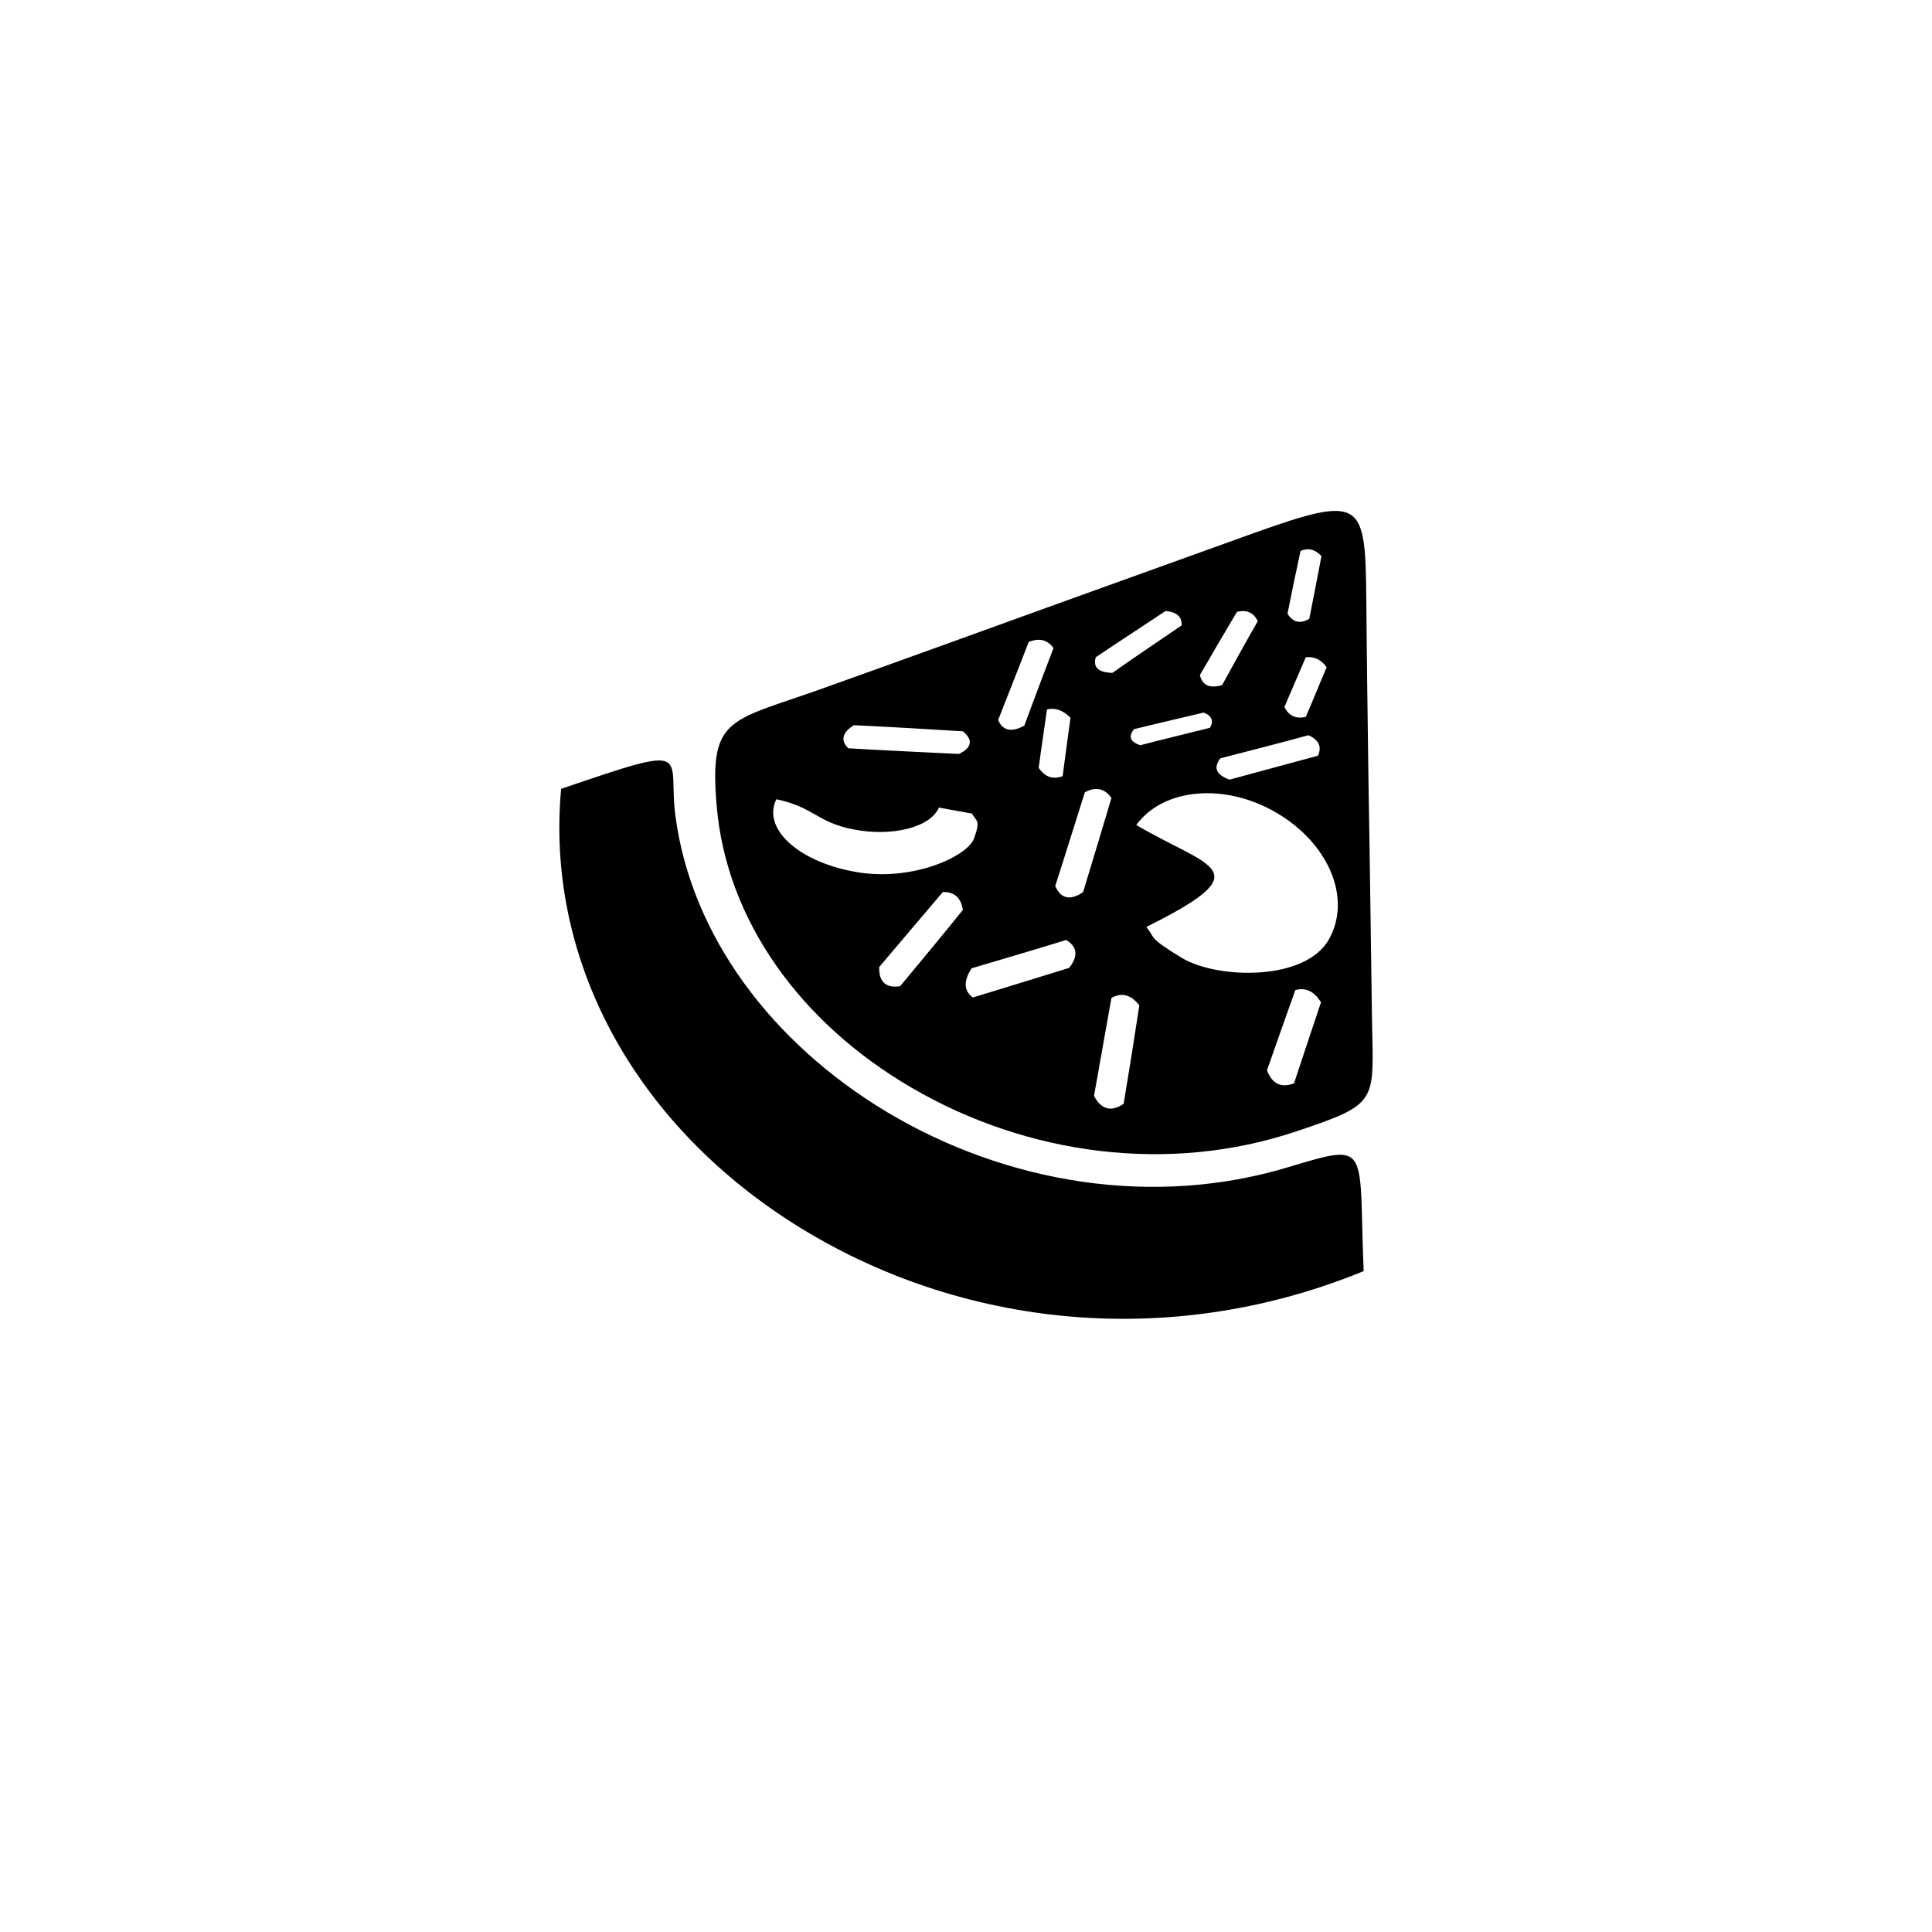
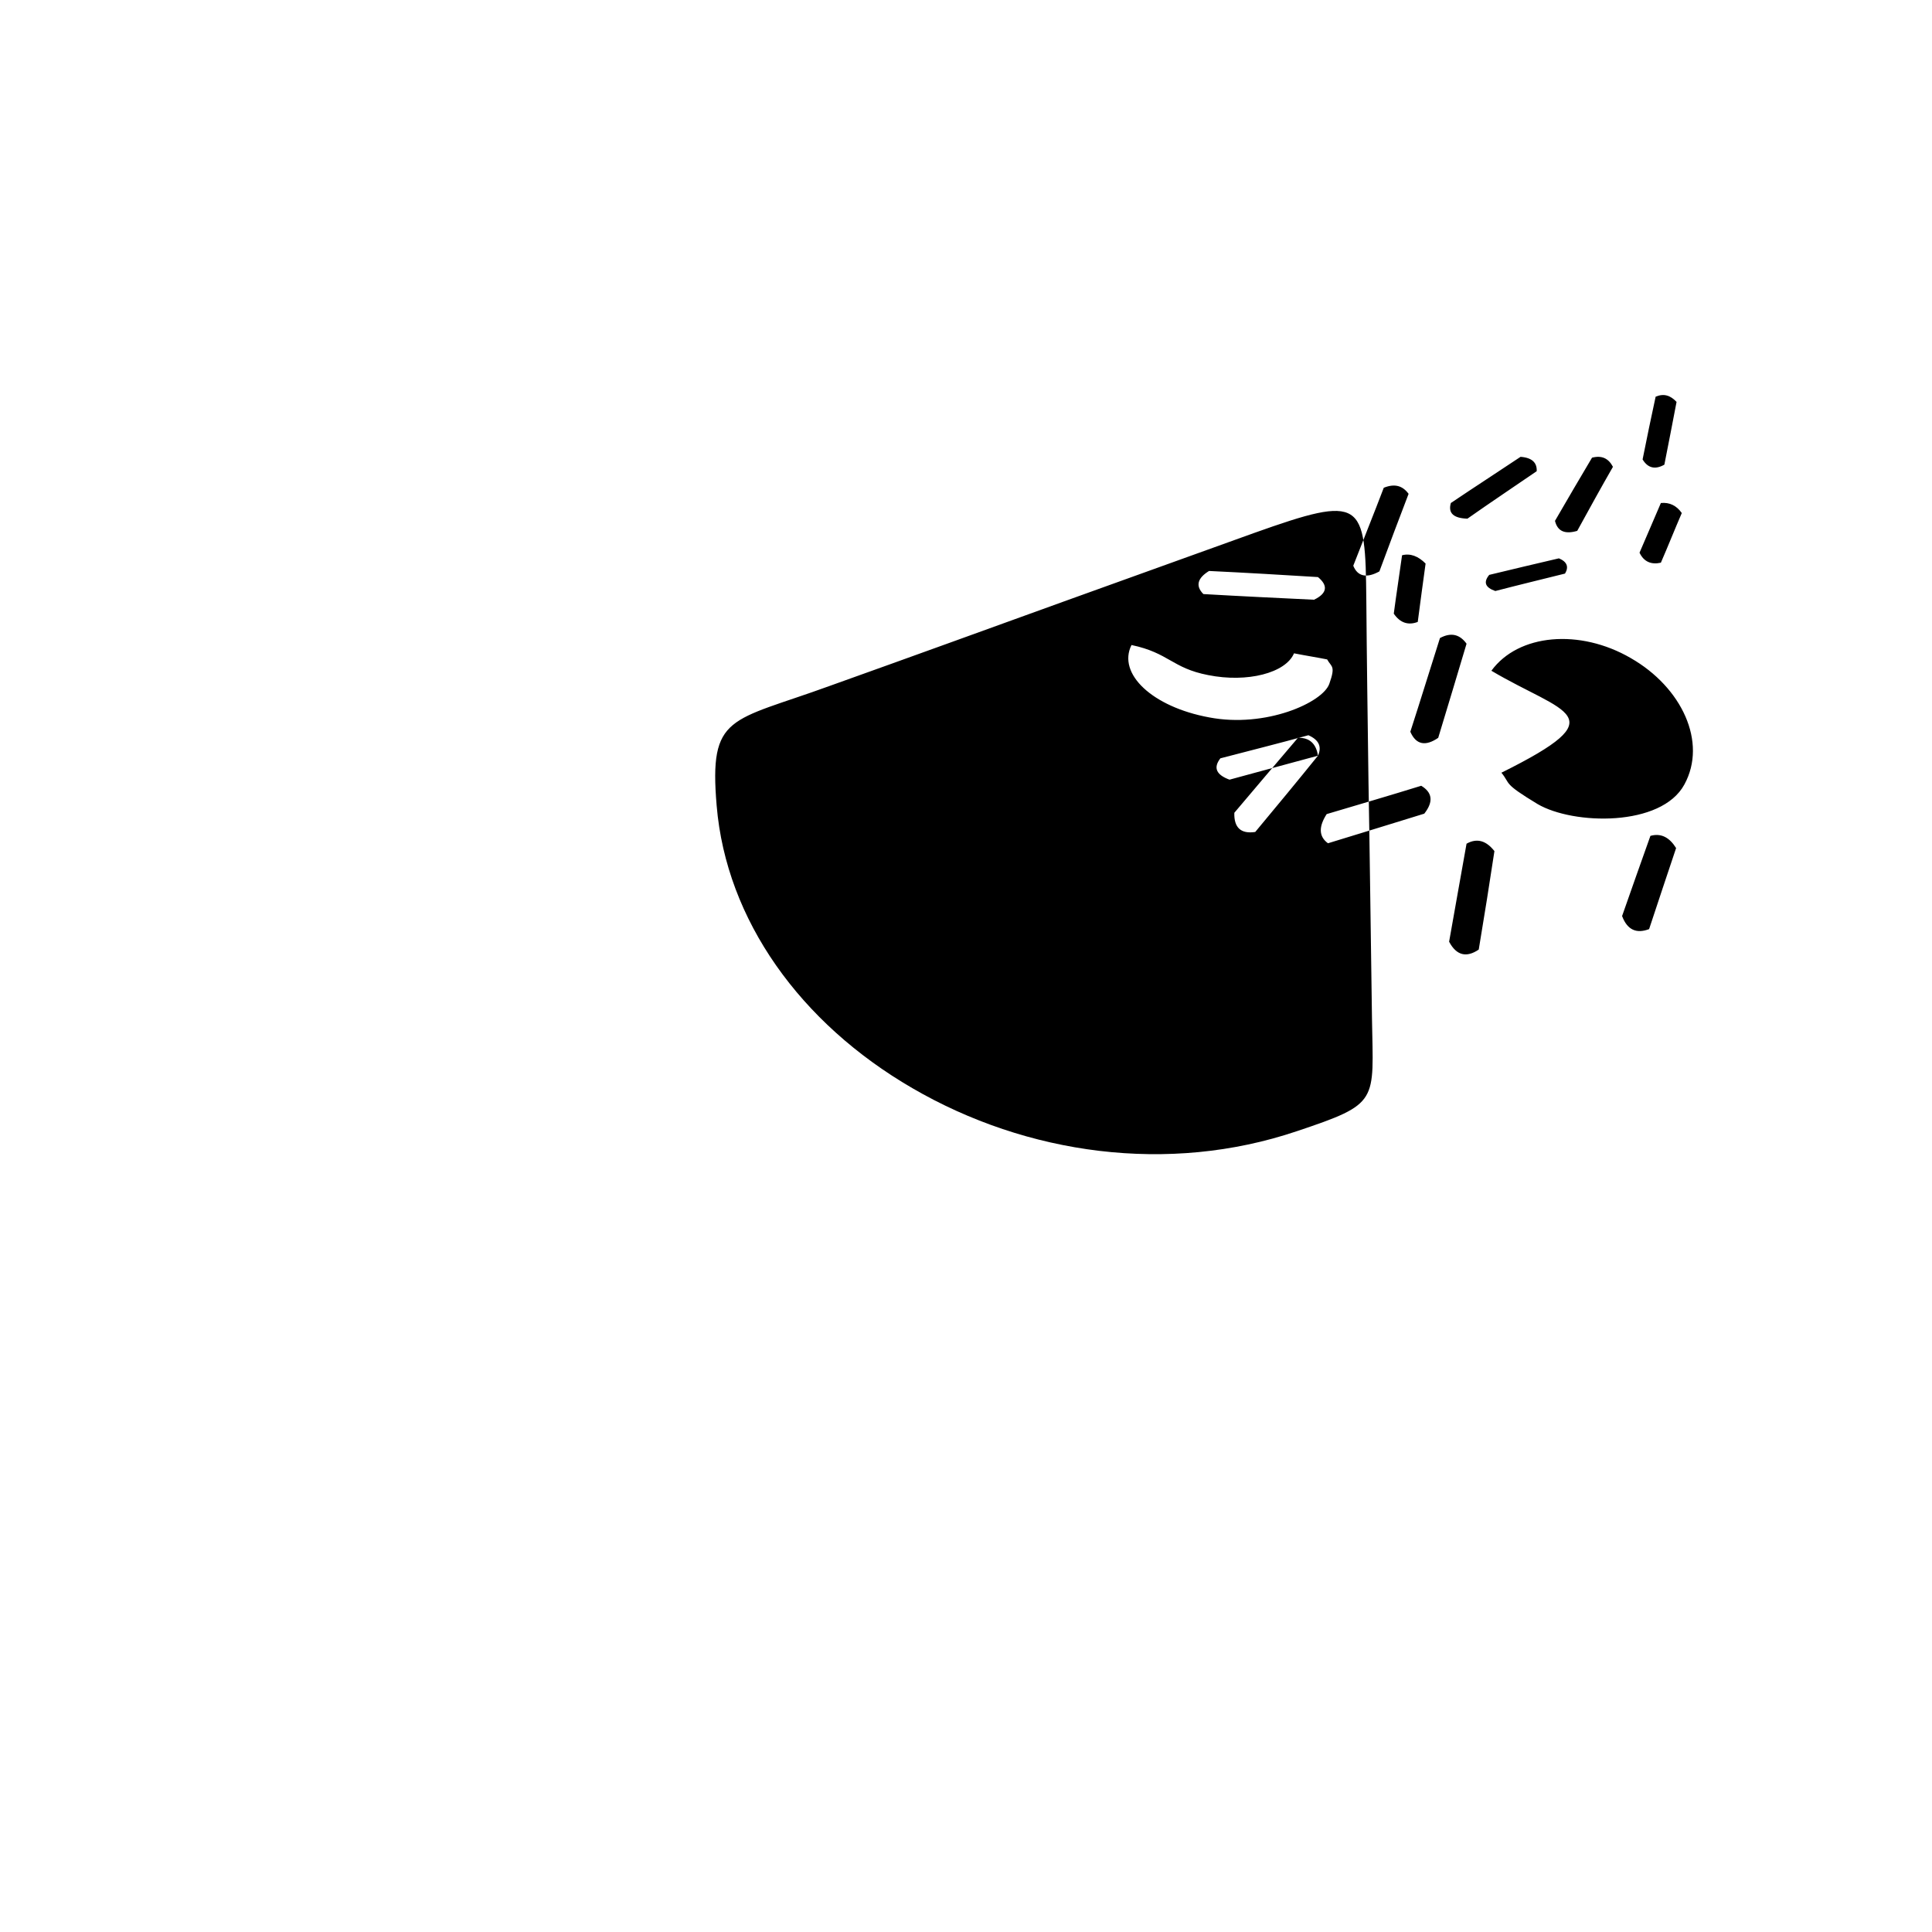
<svg xmlns="http://www.w3.org/2000/svg" fill="#000000" width="800px" height="800px" version="1.1" viewBox="144 144 512 512">
  <g fill-rule="evenodd">
-     <path d="m505.39 480.86c-52.992 21.707-109.92 14.434-153.22-13.969-41.562-27.363-63.504-69.973-59.465-113.84 36.488-12.473 27.941-9.121 30.367 7.731 4.277 30.953 25.059 59.352 56 77.938 31.754 18.941 70.668 25.402 106.45 14.555 21.941-6.586 18.48-5.777 19.863 27.59z" />
-     <path d="m506.09 303.05c0.113 14.781 0.344 30.828 0.574 48.262 0.348 18.938 0.582 39.719 0.926 62.699 0.348 22.164 2.078 22.395-19.977 29.789-33.949 11.426-71.469 6.231-101.84-11.434-29.672-17.207-49.305-44.566-51.848-74.82-2.078-24.363 3.582-22.168 29.902-31.754 22.281-7.965 42.953-15.469 62.125-22.402 17.895-6.465 34.637-12.469 50.336-18.125 28.871-10.273 29.566-8.656 29.797 17.785zm-12.816 41.219c1.039-2.312 0.344-4.156-2.539-5.426-7.508 2.078-15.359 4.039-23.324 6.121-1.965 2.539-1.039 4.387 2.426 5.656 7.969-2.195 15.82-4.273 23.438-6.352zm-94.105 40.871c-0.457-3.113-2.188-4.848-5.309-4.734-5.426 6.352-11.086 13.047-16.855 19.863-0.117 3.926 1.73 5.656 5.543 5.082 5.773-6.934 11.312-13.625 16.621-20.211zm95.031-93.758c-1.617-1.727-3.352-2.309-5.543-1.383-1.152 5.309-2.309 10.855-3.457 16.625 1.383 2.309 3.344 2.769 5.769 1.387 1.148-5.769 2.188-11.195 3.231-16.629zm1.387 29.449c-1.387-1.965-3.238-2.887-5.543-2.656-1.852 4.269-3.695 8.664-5.656 13.164 1.152 2.422 3.121 3.227 5.656 2.652 1.961-4.504 3.691-8.891 5.543-13.16zm-125.28 54.152c15.008 2.883 30.137-3.926 31.867-8.891 1.727-4.852 0.574-4.387-0.574-6.469-2.887-0.574-5.891-1.039-8.777-1.613-2.195 5.195-12.355 7.852-22.746 5.769-9.586-1.844-10.395-5.891-20.324-7.969-3.809 7.625 5.543 16.398 20.555 19.172zm111.77-15.703c13.512 7.734 20.32 22.281 14.199 33.484-6.117 11.312-29.441 10.734-38.906 5.191-9.352-5.652-7.039-5.191-9.586-8.309 30.941-15.355 16.625-15.586-2.656-27.02 7.16-9.812 23.441-11.199 36.949-3.348zm-111.77-23.094c-3.008 1.844-3.695 3.926-1.504 6.121 9.934 0.574 19.75 1.039 29.328 1.5 3.582-1.73 3.695-3.809 1.039-6.004-9.469-0.582-19.168-1.156-28.863-1.617zm31.172 64.43c-2.082 3.227-2.188 5.883 0.344 7.731 8.777-2.652 17.207-5.309 25.52-7.848 2.543-3.234 2.082-5.656-0.809-7.391-8.199 2.543-16.508 4.965-25.055 7.508zm92.602 9.004c-1.73-2.773-3.922-4.039-6.809-3.234-2.426 6.812-4.965 13.969-7.508 21.246 1.387 3.695 3.812 4.734 7.16 3.465 2.422-7.391 4.848-14.547 7.156-21.477zm-29.441-72.742c1.039-1.73 0.582-3.121-1.617-4.039-6.004 1.383-12.234 2.887-18.469 4.383-1.617 1.965-1.039 3.352 1.613 4.277 6.234-1.621 12.465-3.121 18.473-4.621zm-7.504-27.133c0.113-2.195-1.156-3.578-4.277-3.809-5.883 3.926-12.121 7.961-18.469 12.234-0.812 2.769 0.809 4.039 4.383 4.156 6.234-4.387 12.473-8.539 18.363-12.582zm-11.203 100.68c-2.078-2.656-4.5-3.582-7.387-1.965-1.504 8.309-3.008 16.973-4.621 25.977 1.965 3.695 4.621 4.269 7.852 2.082 1.504-9.008 2.887-17.668 4.156-26.094zm-7.387-54.961c-1.738-2.422-4.043-3.121-7.047-1.5-2.539 7.969-5.082 16.281-7.852 24.828 1.5 3.465 4.039 3.922 7.391 1.613 2.656-8.664 5.078-16.859 7.508-24.941zm-15.359-39.719c-1.613-2.188-3.695-2.769-6.578-1.613-2.543 6.695-5.312 13.512-8.082 20.664 1.152 2.887 3.582 3.352 6.922 1.504 2.66-7.16 5.199-13.973 7.738-20.555zm54.156-7.16c-1.156-2.188-2.887-3.113-5.543-2.422-3.234 5.422-6.465 10.965-9.816 16.742 0.695 2.883 2.773 3.57 5.894 2.652 3.227-5.887 6.344-11.543 9.465-16.973zm-49.652 25.633c-1.957-1.965-4.039-2.769-6.234-2.195-0.695 5.082-1.5 10.16-2.195 15.473 1.73 2.539 3.926 3.121 6.352 2.195 0.695-5.309 1.387-10.508 2.078-15.473z" />
+     <path d="m506.09 303.05c0.113 14.781 0.344 30.828 0.574 48.262 0.348 18.938 0.582 39.719 0.926 62.699 0.348 22.164 2.078 22.395-19.977 29.789-33.949 11.426-71.469 6.231-101.84-11.434-29.672-17.207-49.305-44.566-51.848-74.82-2.078-24.363 3.582-22.168 29.902-31.754 22.281-7.965 42.953-15.469 62.125-22.402 17.895-6.465 34.637-12.469 50.336-18.125 28.871-10.273 29.566-8.656 29.797 17.785zm-12.816 41.219c1.039-2.312 0.344-4.156-2.539-5.426-7.508 2.078-15.359 4.039-23.324 6.121-1.965 2.539-1.039 4.387 2.426 5.656 7.969-2.195 15.82-4.273 23.438-6.352zc-0.457-3.113-2.188-4.848-5.309-4.734-5.426 6.352-11.086 13.047-16.855 19.863-0.117 3.926 1.73 5.656 5.543 5.082 5.773-6.934 11.312-13.625 16.621-20.211zm95.031-93.758c-1.617-1.727-3.352-2.309-5.543-1.383-1.152 5.309-2.309 10.855-3.457 16.625 1.383 2.309 3.344 2.769 5.769 1.387 1.148-5.769 2.188-11.195 3.231-16.629zm1.387 29.449c-1.387-1.965-3.238-2.887-5.543-2.656-1.852 4.269-3.695 8.664-5.656 13.164 1.152 2.422 3.121 3.227 5.656 2.652 1.961-4.504 3.691-8.891 5.543-13.16zm-125.28 54.152c15.008 2.883 30.137-3.926 31.867-8.891 1.727-4.852 0.574-4.387-0.574-6.469-2.887-0.574-5.891-1.039-8.777-1.613-2.195 5.195-12.355 7.852-22.746 5.769-9.586-1.844-10.395-5.891-20.324-7.969-3.809 7.625 5.543 16.398 20.555 19.172zm111.77-15.703c13.512 7.734 20.32 22.281 14.199 33.484-6.117 11.312-29.441 10.734-38.906 5.191-9.352-5.652-7.039-5.191-9.586-8.309 30.941-15.355 16.625-15.586-2.656-27.02 7.16-9.812 23.441-11.199 36.949-3.348zm-111.77-23.094c-3.008 1.844-3.695 3.926-1.504 6.121 9.934 0.574 19.75 1.039 29.328 1.5 3.582-1.73 3.695-3.809 1.039-6.004-9.469-0.582-19.168-1.156-28.863-1.617zm31.172 64.43c-2.082 3.227-2.188 5.883 0.344 7.731 8.777-2.652 17.207-5.309 25.52-7.848 2.543-3.234 2.082-5.656-0.809-7.391-8.199 2.543-16.508 4.965-25.055 7.508zm92.602 9.004c-1.73-2.773-3.922-4.039-6.809-3.234-2.426 6.812-4.965 13.969-7.508 21.246 1.387 3.695 3.812 4.734 7.16 3.465 2.422-7.391 4.848-14.547 7.156-21.477zm-29.441-72.742c1.039-1.73 0.582-3.121-1.617-4.039-6.004 1.383-12.234 2.887-18.469 4.383-1.617 1.965-1.039 3.352 1.613 4.277 6.234-1.621 12.465-3.121 18.473-4.621zm-7.504-27.133c0.113-2.195-1.156-3.578-4.277-3.809-5.883 3.926-12.121 7.961-18.469 12.234-0.812 2.769 0.809 4.039 4.383 4.156 6.234-4.387 12.473-8.539 18.363-12.582zm-11.203 100.68c-2.078-2.656-4.5-3.582-7.387-1.965-1.504 8.309-3.008 16.973-4.621 25.977 1.965 3.695 4.621 4.269 7.852 2.082 1.504-9.008 2.887-17.668 4.156-26.094zm-7.387-54.961c-1.738-2.422-4.043-3.121-7.047-1.5-2.539 7.969-5.082 16.281-7.852 24.828 1.5 3.465 4.039 3.922 7.391 1.613 2.656-8.664 5.078-16.859 7.508-24.941zm-15.359-39.719c-1.613-2.188-3.695-2.769-6.578-1.613-2.543 6.695-5.312 13.512-8.082 20.664 1.152 2.887 3.582 3.352 6.922 1.504 2.66-7.16 5.199-13.973 7.738-20.555zm54.156-7.16c-1.156-2.188-2.887-3.113-5.543-2.422-3.234 5.422-6.465 10.965-9.816 16.742 0.695 2.883 2.773 3.57 5.894 2.652 3.227-5.887 6.344-11.543 9.465-16.973zm-49.652 25.633c-1.957-1.965-4.039-2.769-6.234-2.195-0.695 5.082-1.5 10.16-2.195 15.473 1.73 2.539 3.926 3.121 6.352 2.195 0.695-5.309 1.387-10.508 2.078-15.473z" />
  </g>
</svg>